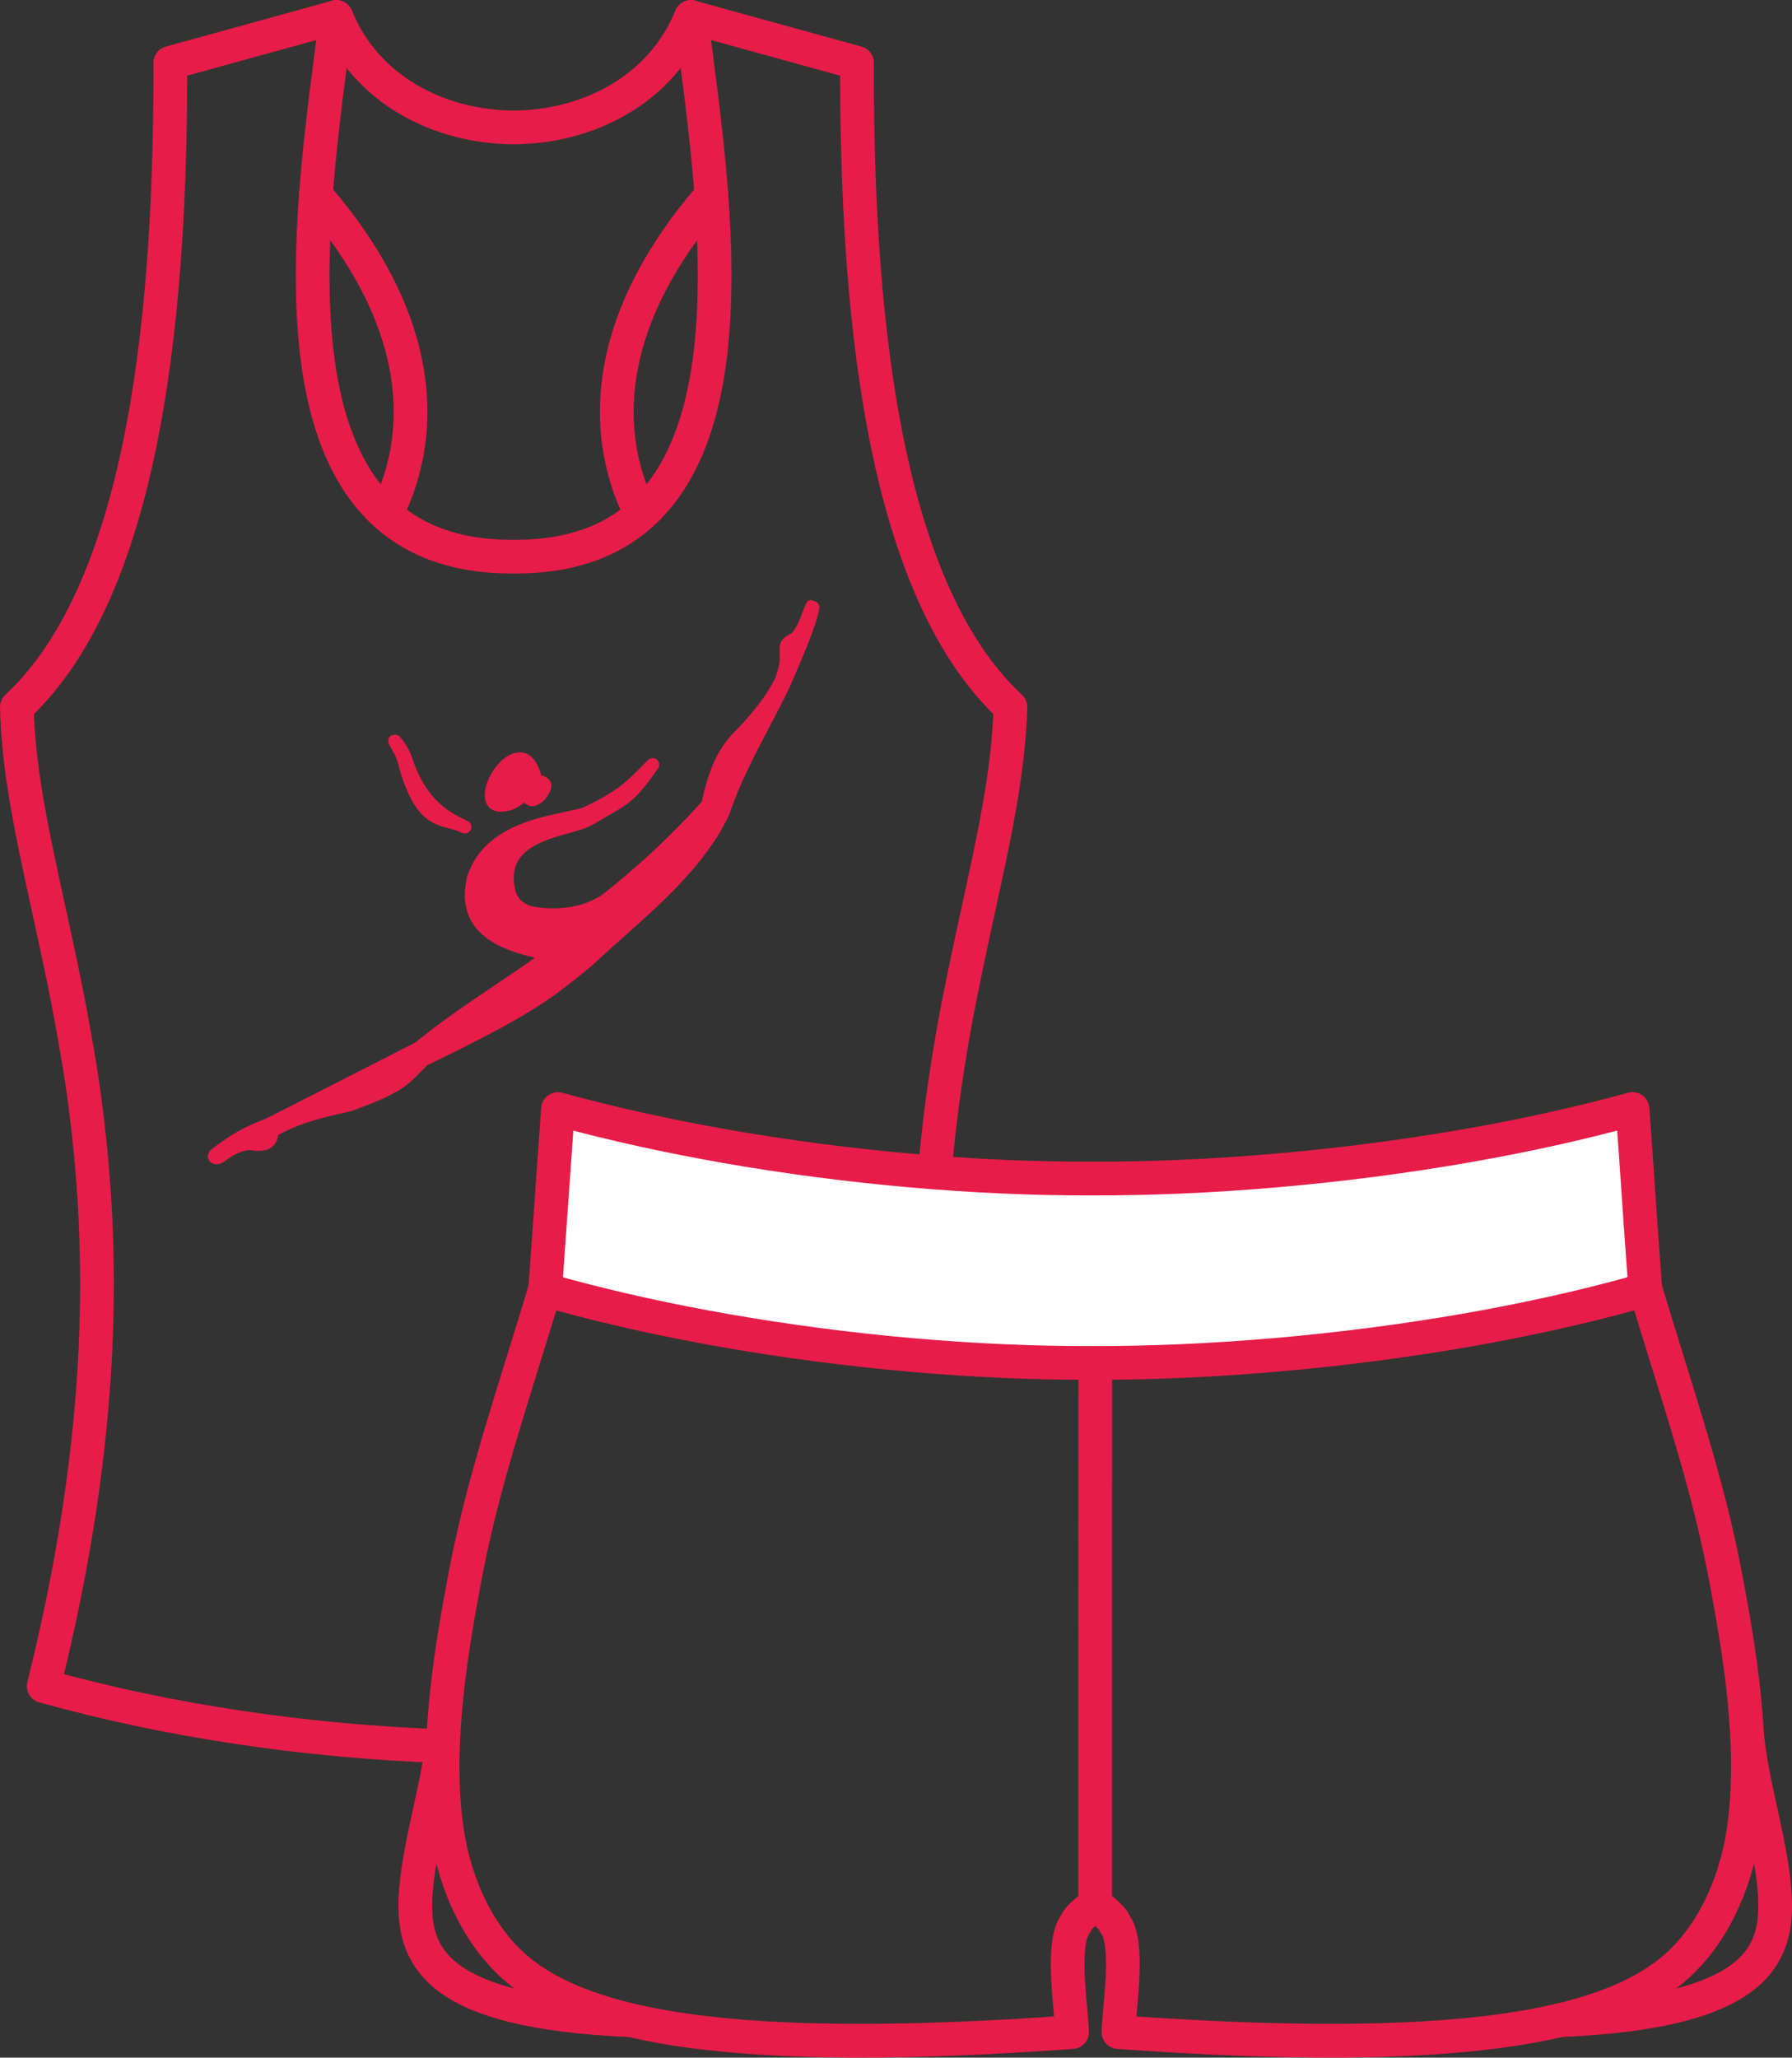
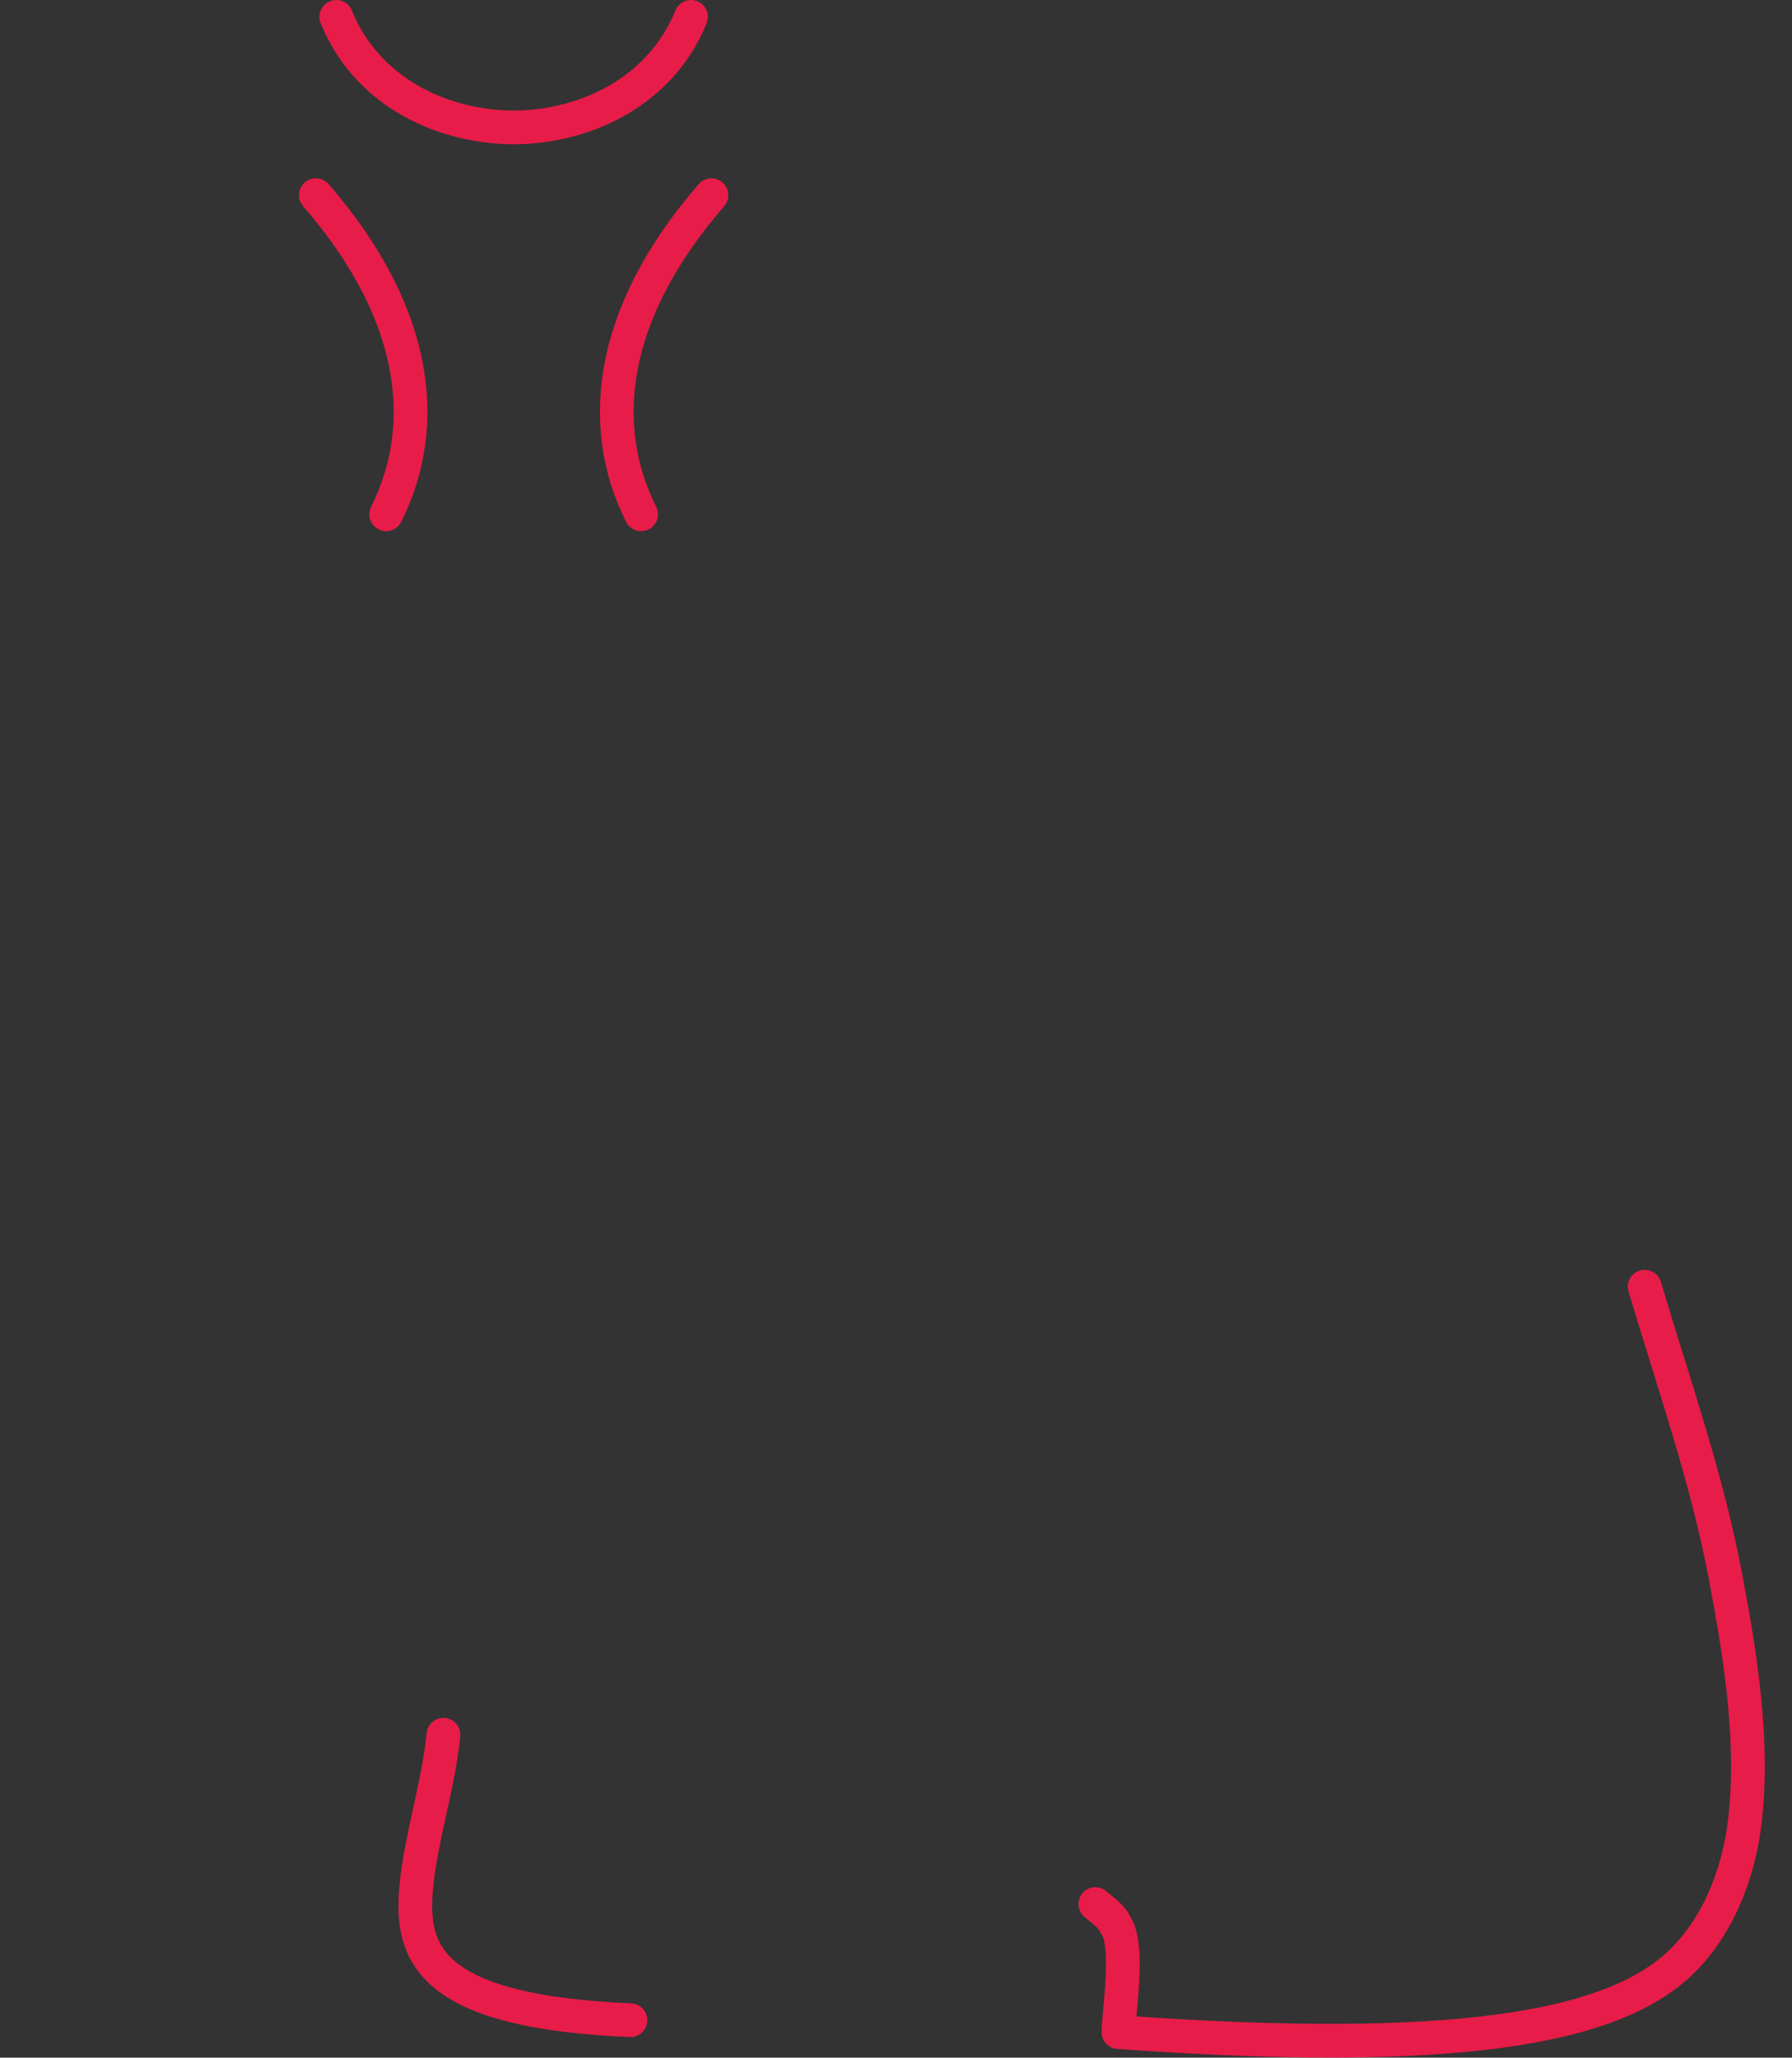
<svg xmlns="http://www.w3.org/2000/svg" xml:space="preserve" width="13.286mm" height="15.25mm" version="1.1" style="shape-rendering:geometricPrecision; text-rendering:geometricPrecision; image-rendering:optimizeQuality; fill-rule:evenodd; clip-rule:evenodd" viewBox="0 0 206.22 236.7">
  <rect x="0" y="0" width="206.22" height="236.7" fill="#333333" stroke="none" />
  <defs>
    <style type="text/css">
   
    .str0 {stroke:#E81C48;stroke-width:3.88;stroke-linecap:round;stroke-linejoin:round;stroke-miterlimit:22.926}
    .fil0 {fill:none}
    .fil2 {fill:white}
    .fil1 {fill:#E81C48;fill-rule:nonzero}
   
  </style>
  </defs>
  <g id="Слой_x0020_1">
    <path class="fil0 str0" d="M73.78 59.16c-5.02,-10 -3.86,-22.93 8.09,-36.71m-2.35 -20.51c-3.42,8.43 -11.89,12.66 -20.41,12.72 -8.53,-0.06 -17,-4.29 -20.41,-12.72m-2.35 20.51c11.96,13.78 13.11,26.71 8.09,36.71" />
-     <path class="fil0 str0" d="M50.86 200.87c-15.8,-0.59 -31.42,-2.9 -45.83,-6.91 7.32,-29.33 6.99,-50.82 4.63,-67.99l-0.02 -0.16 -0.02 -0.15c-0.06,-0.45 -0.13,-0.9 -0.19,-1.34l-0.04 -0.25 -0.19 -1.22 -0.09 -0.53 -0.18 -1.09 -0.09 -0.55 -0.02 -0.09 -0.14 -0.82 -0.01 -0.04c-1.92,-11.08 -4.46,-20.33 -5.81,-28.9l-0.01 -0.05c-0.19,-1.19 -0.35,-2.37 -0.49,-3.53l-0.01 -0.11c-0.04,-0.34 -0.08,-0.68 -0.11,-1.02l-0.02 -0.24c-0.03,-0.33 -0.06,-0.65 -0.09,-0.98l-0.01 -0.16c-0.03,-0.35 -0.06,-0.7 -0.08,-1.05l-0 -0.07c-0.02,-0.36 -0.04,-0.71 -0.06,-1.07l-0 -0.05 -0 -0.05c-0.02,-0.37 -0.03,-0.74 -0.04,-1.11 15.11,-14.05 17.71,-46.96 17.66,-74.11l19.1 -5.27c-2.96,22.88 -9.46,62.28 20.41,62.07 29.87,0.2 23.37,-39.19 20.41,-62.07l19.1 5.27c-0.05,27.15 2.55,60.06 17.66,74.11l0 0 -0.01 0.37 -0.02 0.44c-0.01,0.26 -0.02,0.52 -0.04,0.77 -0.35,6.37 -1.67,12.66 -3.01,18.88l-0.08 0.37 -0.07 0.32 -0.22 1.01c-1.03,4.75 -2.07,9.47 -2.95,14.26l-0.02 0.13c-0.89,4.89 -1.67,10.14 -2.19,15.85" />
-     <path class="fil1" d="M59.19 86.63c1.27,-0.34 2.48,0.26 3.12,2.61l0.02 0.07 0.04 -0.12c0.22,0.08 0.44,0.16 0.64,0.33 0.57,0.47 0.75,1.18 -0.41,2.57l-0.13 0.12c-1.13,0.86 -1.69,0.51 -2.13,0.12l-0.14 0.1c-0.35,0.25 -0.7,0.5 -1.18,0.69l-0.05 0.02c-1.82,0.58 -2.76,0.04 -3.09,-0.99 -0.28,-0.88 0.06,-2.15 0.71,-3.24 0.64,-1.07 1.6,-2.02 2.6,-2.28zm3.15 2.75l0.02 -0 0 -0.16 -0.03 0.1 0.01 0.07zm11.58 -1.29l0.64 -0.65c0.25,-0.27 0.68,-0.32 0.99,-0.1 0.34,0.24 0.42,0.71 0.18,1.05 -2.53,3.61 -3.13,3.95 -6.31,5.77l-1.34 0.77c-0.69,0.37 -1.63,0.64 -2.7,0.93 -2.98,0.84 -6.98,1.96 -6.15,6.22l0.02 0.08c0.08,0.5 0.27,0.92 0.56,1.25 0.29,0.34 0.71,0.61 1.23,0.8 1.22,0.29 2.92,0.4 4.66,0.11 1.34,-0.23 2.7,-0.72 3.83,-1.57 1.84,-1.47 3.62,-2.98 5.49,-4.7 1.82,-1.69 3.7,-3.57 5.72,-5.8 1.21,-5.4 2.65,-6.9 4.26,-8.56 0.41,-0.43 0.83,-0.86 1.25,-1.38l0.05 -0.06c0.72,-0.83 1.26,-1.54 1.71,-2.21 0.45,-0.66 0.82,-1.31 1.2,-2.02 0.09,-0.25 0.22,-0.69 0.33,-1.08 0.09,-0.34 0.17,-0.63 0.17,-0.68 0.02,-0.39 0.02,-0.71 0.01,-0.97 -0.03,-1.2 -0.05,-1.75 1.39,-2.46 0.56,-0.59 0.93,-1.56 1.25,-2.41l0.28 -0.72c0.32,-0.79 0.55,-0.74 1.09,-0.55l0.07 0.02c0.34,0.12 0.56,0.47 0.49,0.84 -0.18,0.97 -0.62,2.28 -1.22,3.82 -0.58,1.49 -1.34,3.24 -2.16,5.13l-0.02 0.04c-0.73,1.56 -1.58,3.16 -2.43,4.79 -1.67,3.18 -3.38,6.45 -4.5,9.81l-0.04 0.1c-2.57,5.59 -7.93,10.33 -12.29,14.2 -1.28,1.13 -2.48,2.19 -3.5,3.18l-0.93 0.75c-3.89,3.14 -6.12,4.94 -18.04,10.71l-0.77 0.78c-1.61,1.64 -2.47,2.52 -7.97,4.49l-0.1 0.03c-2.18,0.47 -3.78,0.88 -5.11,1.33 -1.18,0.4 -2.17,0.84 -3.18,1.38 -0.13,0.8 -0.48,1.31 -1.08,1.6 -0.58,0.28 -1.33,0.29 -2.31,0.14 -0.47,0.06 -0.92,0.2 -1.35,0.4 -0.47,0.22 -0.92,0.51 -1.36,0.84l-0.01 0.01c-0.4,0.29 -0.79,0.4 -1.08,0.39 -0.2,-0.01 -0.38,-0.07 -0.53,-0.17 -0.2,-0.14 -0.33,-0.34 -0.37,-0.58 -0.04,-0.25 0.02,-0.52 0.2,-0.77 0.04,-0.06 0.09,-0.11 0.16,-0.16 1.1,-0.85 2.02,-1.49 3.01,-2.06 0.98,-0.56 2.02,-1.03 3.36,-1.54l17.1 -8.71c3.09,-2.52 6.11,-4.54 9.12,-6.57 1.49,-1 2.98,-2 4.49,-3.08l0.16 -0.14c-3.47,-0.75 -5.61,-1.94 -6.81,-3.46 -1.32,-1.68 -1.48,-3.68 -0.97,-5.87l0.02 -0.07c1.82,-5.38 7.55,-6.58 11.2,-7.35 1.11,-0.23 2.01,-0.42 2.42,-0.65l0.04 -0.02c3.61,-1.73 4.7,-2.84 6.48,-4.64zm-29.22 -2.68c-0.08,-0.51 0.12,-0.81 0.63,-0.89 0.27,-0.05 0.56,0.05 0.74,0.28 0.26,0.34 0.5,0.65 0.72,1l0.02 0.04c0.23,0.38 0.44,0.8 0.61,1.31 0.72,2.21 1.67,3.75 2.76,4.87 0.97,0.99 2.05,1.68 3.19,2.21 0.16,0.06 0.31,0.13 0.47,0.22 0.37,0.19 0.52,0.65 0.32,1.02 -0.19,0.37 -0.63,0.51 -1,0.33l-0.37 -0.17c-0.35,-0.14 -0.71,-0.23 -1.08,-0.33 -2.02,-0.53 -4.09,-1.07 -5.8,-7.05l-0.01 -0.05c-0.21,-1.03 -0.67,-1.77 -0.91,-2.17 -0.14,-0.23 -0.23,-0.38 -0.27,-0.57l-0.01 -0.05z" />
-     <path class="fil0 str0" d="M179.53 232.39c11.2,-0.48 17.61,-2.29 21.09,-5 2.71,-2.11 3.6,-4.77 3.66,-7.76 0.12,-5.93 -2.6,-13.48 -3.23,-20.08" />
    <path class="fil0 str0" d="M126.05 219.03c0.41,0.37 1.98,1.46 2.27,2.32 1.72,2.24 0.44,9.83 0.39,12.41 39.35,2.85 56.01,-0.72 63.76,-7.16 4.3,-3.58 7.23,-9.49 8.19,-16.1 1.44,-9.87 -0.63,-21.31 -2.04,-28.86 -2.12,-11.4 -5.85,-21.88 -9.35,-33.63" />
-     <path class="fil2 str0" d="M62.96 148.37l-0.19 -0.43 1.44 -20.36c6.15,1.69 12.68,3.12 19.35,4.29 14.12,2.47 28.88,3.74 41.99,3.7 13.4,0.05 28.82,-1.24 43.41,-3.8 6.55,-1.15 12.95,-2.55 18.91,-4.2 0.6,8.06 0.57,8.65 1.44,20.37l-1.44 0.84c-5.97,1.65 -12.36,3.05 -18.91,4.2 -14.59,2.55 -30,3.85 -43.41,3.8 -13.12,0.04 -27.87,-1.23 -41.99,-3.7 -6.55,-1.14 -12.96,-2.55 -19.02,-4.2l-1.58 -0.51z" />
    <path class="fil0 str0" d="M72.55 232.39c-11.2,-0.48 -17.61,-2.29 -21.09,-5 -2.71,-2.11 -3.6,-4.77 -3.66,-7.76 -0.12,-5.93 2.6,-13.48 3.23,-20.08" />
-     <path class="fil0 str0" d="M126.04 156.81l-0.01 62.22c-0.41,0.37 -1.98,1.46 -2.27,2.32 -1.72,2.24 -0.44,9.83 -0.39,12.41 -39.35,2.85 -56.01,-0.72 -63.76,-7.16 -4.3,-3.58 -7.23,-9.49 -8.19,-16.1 -1.44,-9.87 0.64,-21.31 2.04,-28.86 2.12,-11.4 5.85,-21.88 9.35,-33.63" />
  </g>
</svg>